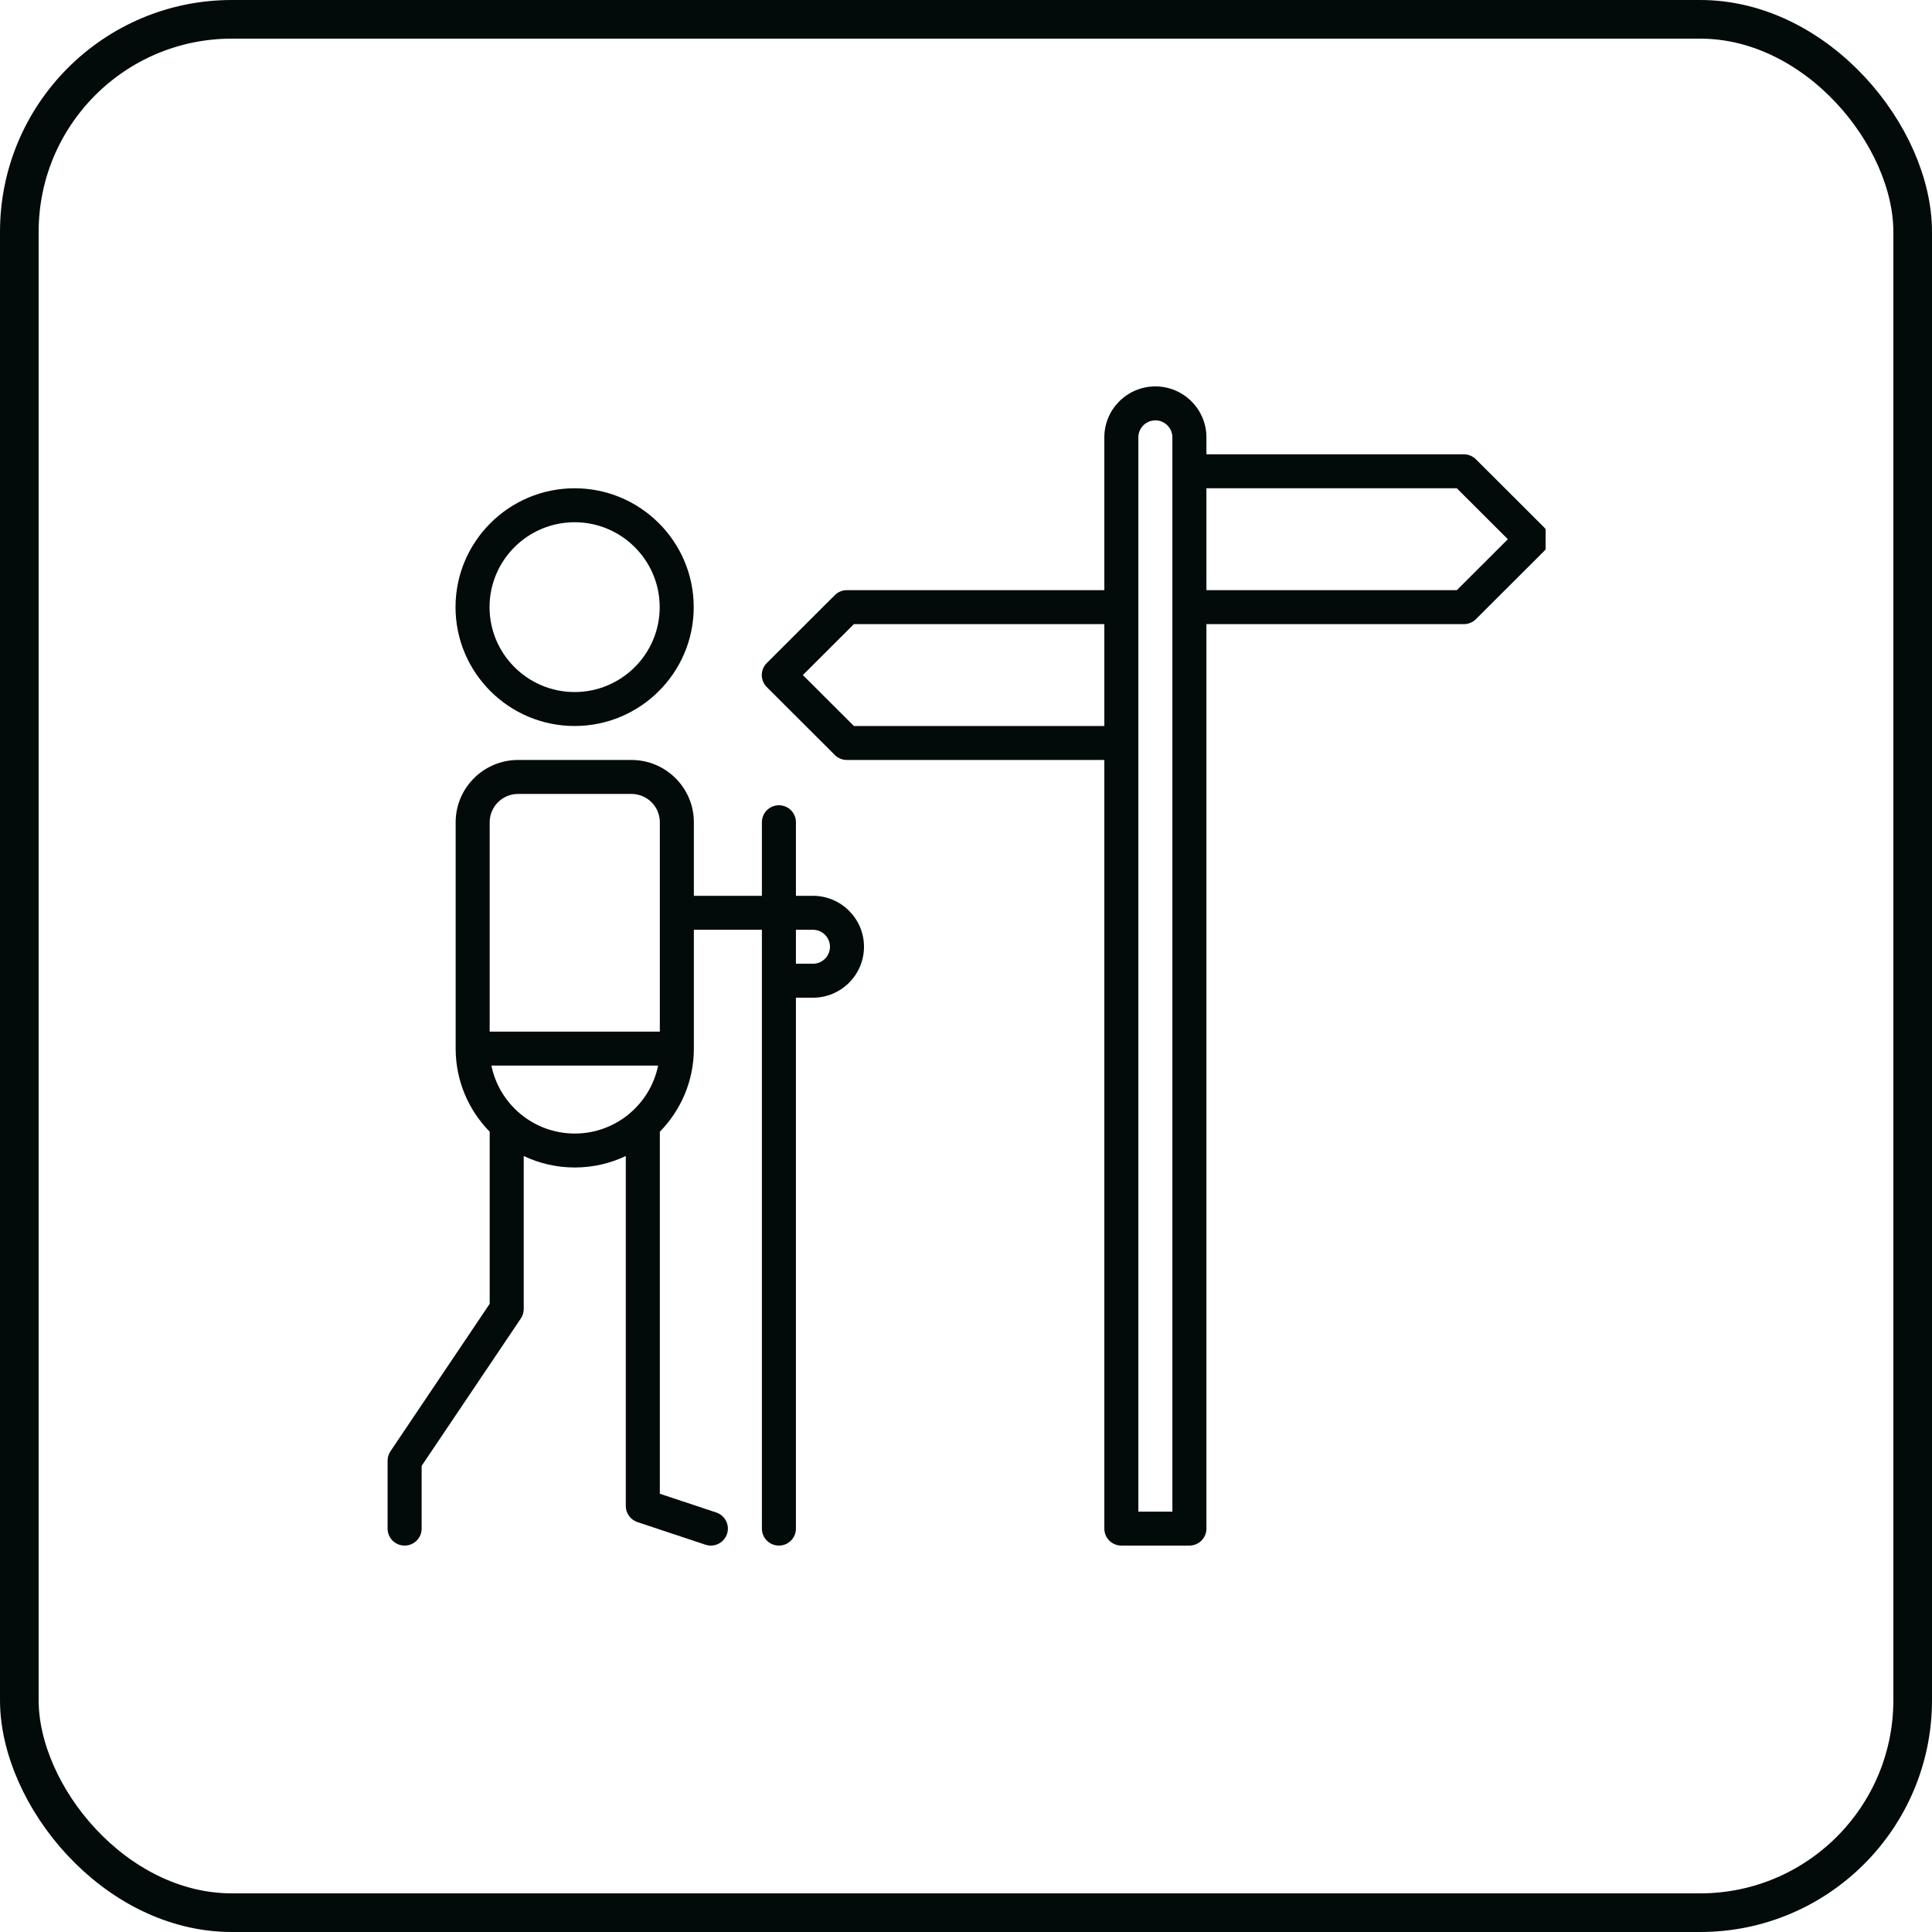
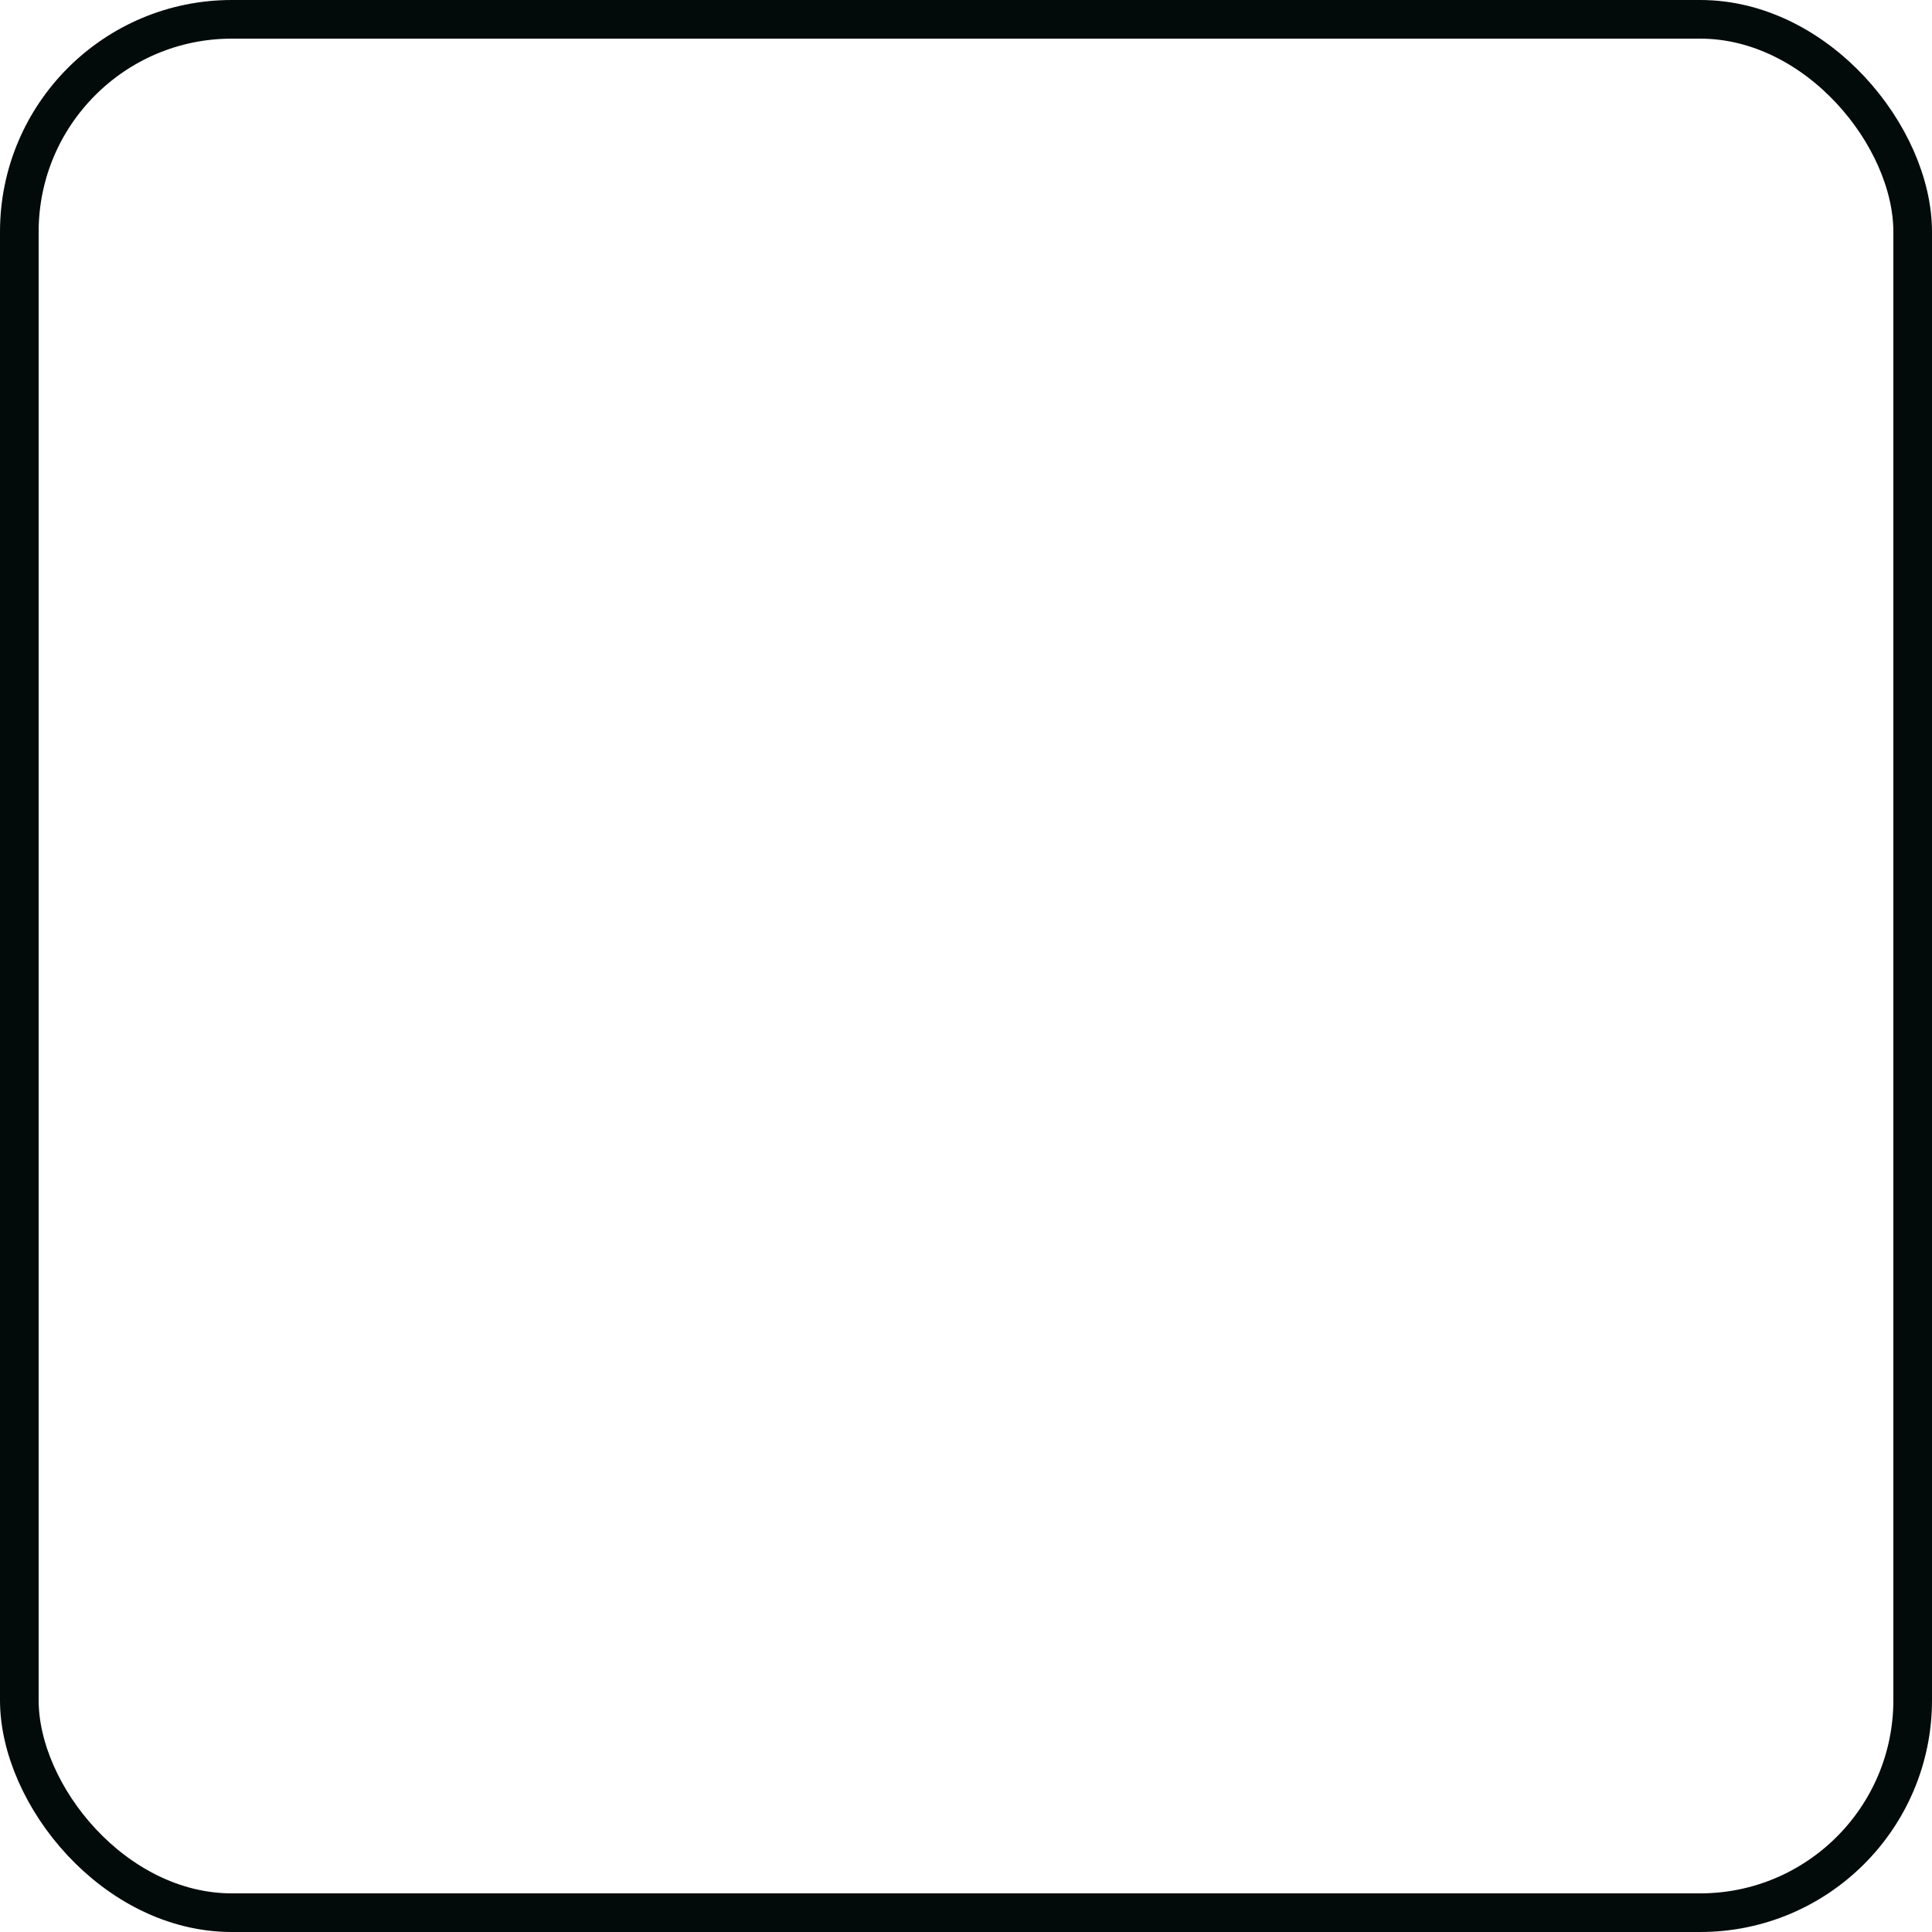
<svg xmlns="http://www.w3.org/2000/svg" width="100" height="100" viewBox="0 0 100 100" fill="none">
  <rect x="1" y="1" width="98" height="98" rx="11" stroke="#020A0A" stroke-width="2" />
  <g clip-path="url(#clip0_75_693)">
-     <path d="M42.078 46.367H41.197V42.559C41.197 42.073 40.803 41.68 40.317 41.68C39.83 41.68 39.436 42.073 39.436 42.559V46.367H35.914V42.559C35.914 40.782 34.465 39.336 32.685 39.336H26.814C25.034 39.336 23.585 40.782 23.585 42.559V54.277C23.585 55.95 24.258 57.467 25.346 58.577V67.486L20.212 75.115C20.114 75.26 20.062 75.431 20.062 75.606V79.121C20.062 79.606 20.457 79.999 20.943 79.999C21.429 79.999 21.824 79.606 21.824 79.121V75.873L26.958 68.244C27.056 68.099 27.108 67.928 27.108 67.753V59.835C27.909 60.215 28.805 60.429 29.749 60.429C30.694 60.429 31.59 60.215 32.391 59.835V77.949C32.391 78.327 32.634 78.663 32.993 78.783L36.516 79.955C36.608 79.985 36.702 80 36.794 80C37.163 80 37.507 79.767 37.63 79.399C37.784 78.938 37.534 78.44 37.073 78.287L34.153 77.316V58.577C35.241 57.467 35.914 55.95 35.914 54.277V48.125H39.436V79.121C39.436 79.606 39.83 79.999 40.317 79.999C40.803 79.999 41.197 79.606 41.197 79.121V51.641H42.078C43.535 51.641 44.72 50.458 44.72 49.004C44.72 47.55 43.535 46.367 42.078 46.367ZM26.814 41.094H32.685C33.494 41.094 34.153 41.751 34.153 42.559V53.398H25.346V42.559C25.346 41.751 26.004 41.094 26.814 41.094ZM25.435 55.156H34.064C33.655 57.159 31.876 58.672 29.749 58.672C27.623 58.672 25.844 57.159 25.435 55.156ZM42.078 49.883H41.197V48.125H42.078C42.564 48.125 42.959 48.519 42.959 49.004C42.959 49.489 42.564 49.883 42.078 49.883Z" fill="#020A0A" />
    <path d="M29.742 37.578C33.142 37.578 35.907 34.818 35.907 31.426C35.907 28.033 33.142 25.273 29.742 25.273C26.343 25.273 23.578 28.033 23.578 31.426C23.578 34.818 26.343 37.578 29.742 37.578ZM29.742 27.031C32.17 27.031 34.146 29.002 34.146 31.426C34.146 33.849 32.17 35.82 29.742 35.82C27.314 35.82 25.339 33.849 25.339 31.426C25.339 29.002 27.315 27.031 29.742 27.031Z" fill="#020A0A" />
    <path d="M79.915 27.288L76.393 23.773C76.228 23.608 76.004 23.516 75.77 23.516H62.444V22.637C62.444 21.183 61.258 20 59.802 20C58.345 20 57.16 21.183 57.16 22.637V30.547H43.833C43.6 30.547 43.375 30.639 43.21 30.804L39.688 34.32C39.344 34.663 39.344 35.22 39.688 35.563L43.21 39.078C43.375 39.243 43.6 39.336 43.833 39.336H57.16V79.121C57.16 79.606 57.554 79.999 58.041 79.999H61.563C62.049 79.999 62.444 79.606 62.444 79.121V32.305H75.77C76.004 32.305 76.228 32.212 76.393 32.047L79.915 28.532C80.259 28.189 80.259 27.632 79.915 27.288ZM44.198 37.578L41.556 34.941L44.198 32.305H57.16V37.578H44.198ZM60.682 78.242H58.921V22.637C58.921 22.152 59.316 21.758 59.802 21.758C60.287 21.758 60.682 22.152 60.682 22.637V78.242ZM75.405 30.547H62.444V25.273H75.405L78.047 27.91L75.405 30.547Z" fill="#020A0A" />
  </g>
  <defs>
    <clipPath id="clip0_75_693">
-       <rect width="60" height="60" fill="white" transform="translate(20 20)" />
-     </clipPath>
+       </clipPath>
  </defs>
</svg>